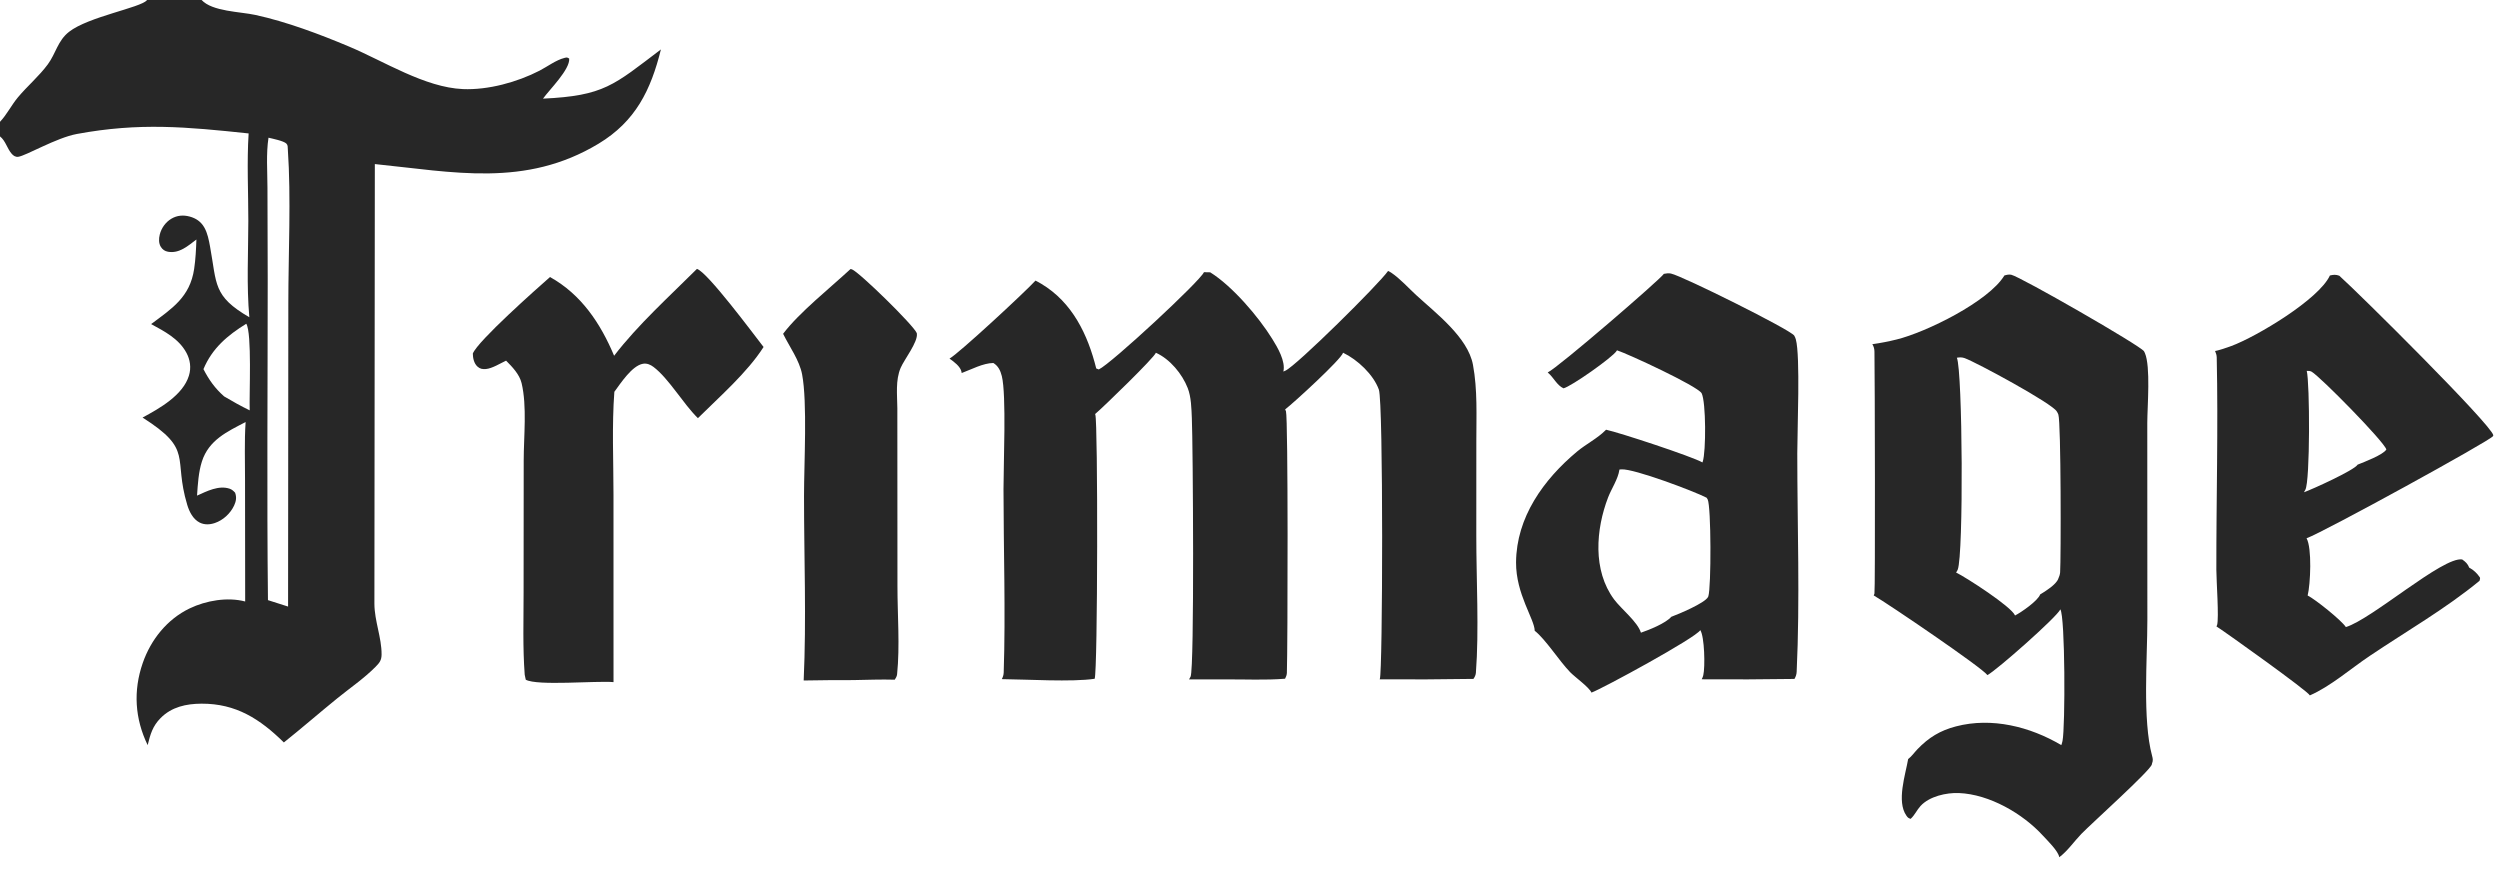
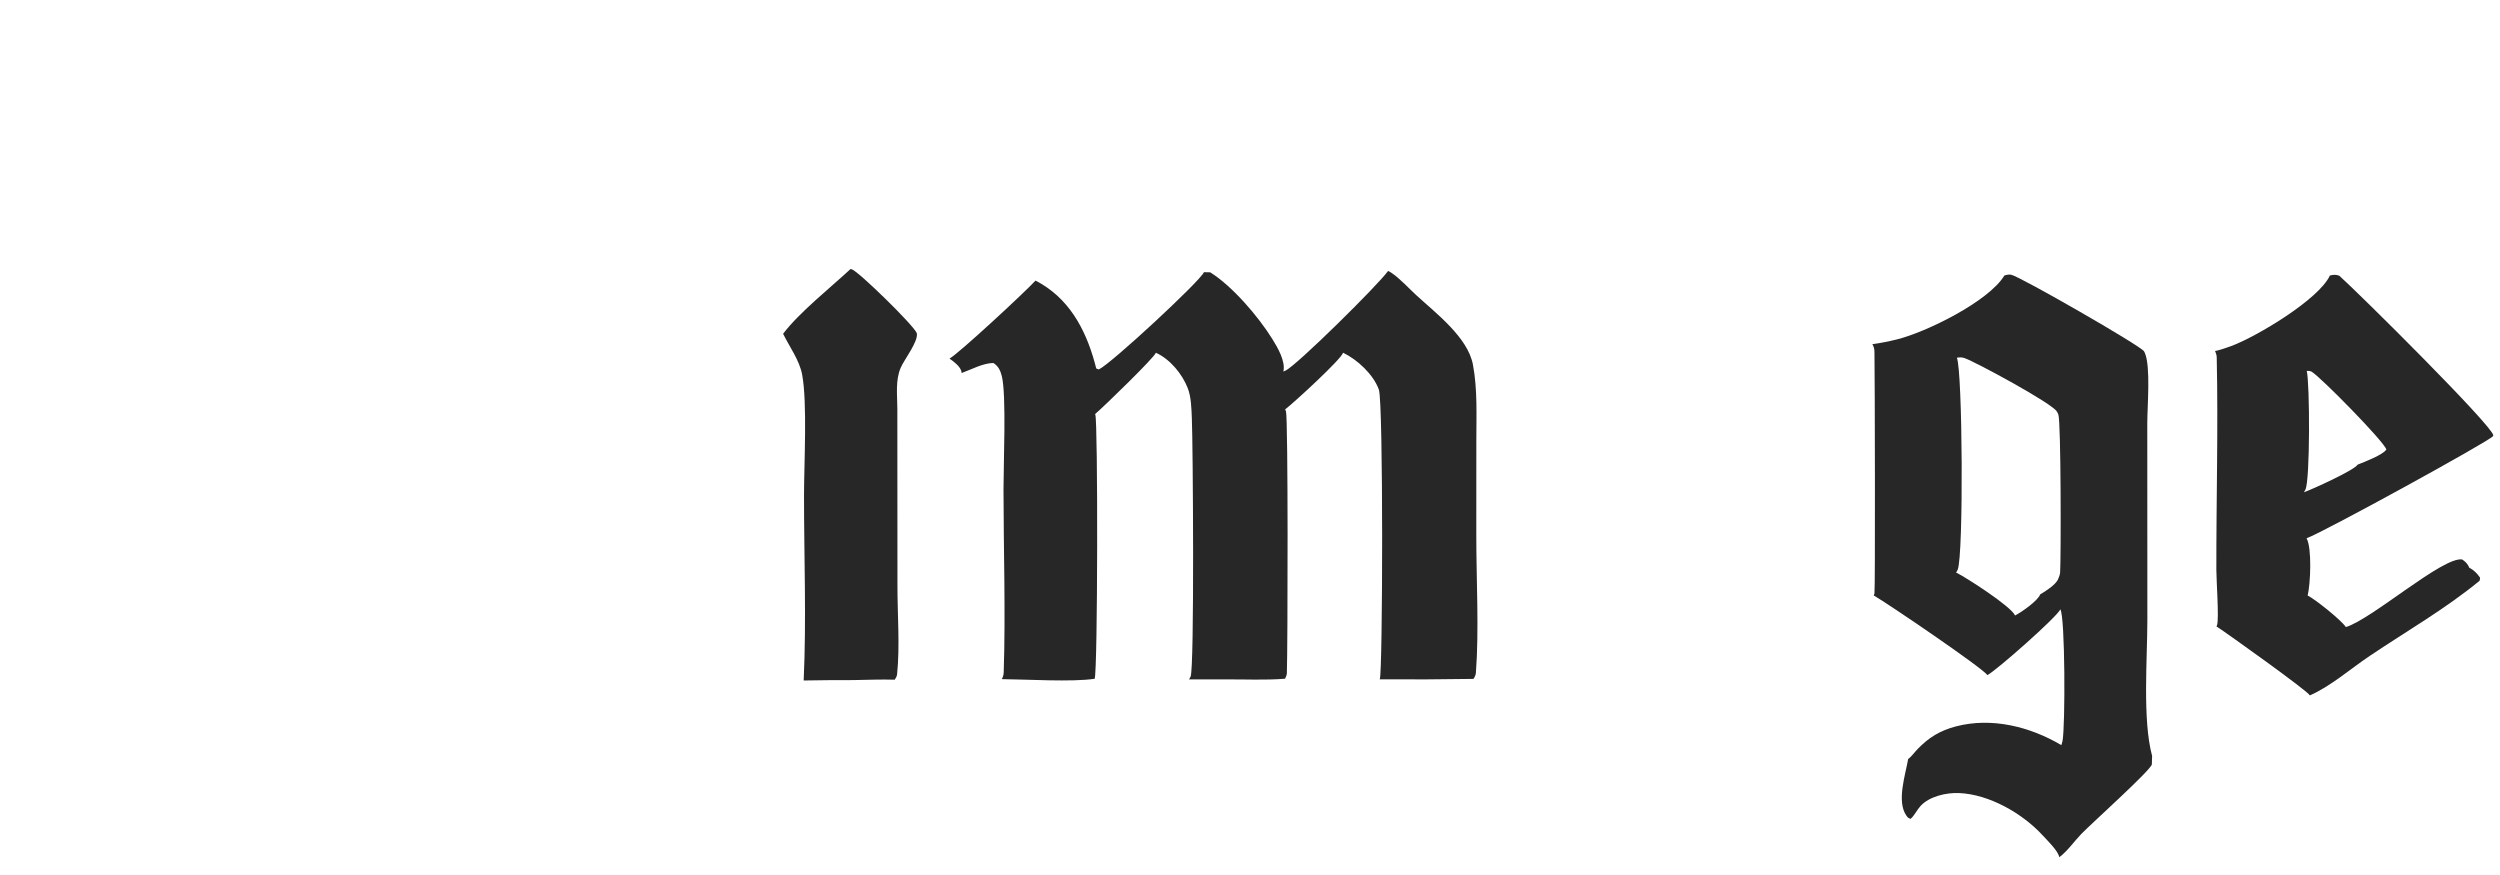
<svg xmlns="http://www.w3.org/2000/svg" fill="none" viewBox="0 0 380 133" height="133" width="380">
  <path fill="#272727" d="M129.28 40.893C129.353 40.903 129.429 40.916 129.498 40.942C130.618 41.367 138.867 49.438 139.348 50.628C139.352 50.646 139.357 50.664 139.36 50.682C139.573 51.956 137.436 54.648 136.897 55.92C136.098 57.806 136.378 60.009 136.396 62.022L136.412 89.082C136.411 93.417 136.796 98.193 136.359 102.487C136.329 102.781 136.169 103.073 136.005 103.313C133.903 103.248 131.782 103.34 129.679 103.374C127.172 103.368 124.666 103.388 122.159 103.435C122.585 94.157 122.209 84.673 122.211 75.371C122.213 70.444 122.731 61.175 121.92 56.904C121.513 54.758 119.994 52.699 119.032 50.737C121.416 47.557 126.243 43.71 129.28 40.893Z" />
-   <path fill="#272727" d="M105.934 40.873C107.518 41.333 114.494 50.73 116.063 52.745C113.567 56.645 109.38 60.288 106.083 63.561C103.839 61.363 101.671 57.549 99.343 55.782C98.874 55.426 98.33 55.189 97.733 55.291C96.069 55.576 94.341 58.255 93.382 59.554C92.998 64.686 93.25 70.012 93.25 75.164L93.255 103.681C90.562 103.454 81.66 104.286 79.917 103.315L79.756 102.56C79.447 98.414 79.584 94.202 79.586 90.047L79.603 69.993C79.606 66.367 80.121 61.749 79.283 58.24C78.961 56.893 77.864 55.767 76.923 54.818C76.069 55.223 74.783 56.02 73.858 56.092C73.345 56.133 72.963 56.075 72.574 55.719C72.042 55.234 71.874 54.418 71.87 53.736C72.647 51.798 81.541 43.921 83.601 42.109C88.369 44.764 91.287 49.172 93.346 54.077C96.931 49.391 101.751 45.047 105.934 40.873Z" />
  <path fill="#272727" d="M354.145 41.874C354.698 41.747 355.033 41.714 355.571 41.909C358.622 44.638 378.647 64.507 378.987 66.161C378.966 66.222 378.963 66.235 378.93 66.298C378.589 66.949 353.271 80.847 350.595 81.82C351.441 83.279 351.192 88.822 350.763 90.517C351.927 91.099 355.91 94.287 356.573 95.315C360.573 94.088 371.316 84.573 374.254 85.036C374.78 85.415 375.082 85.68 375.327 86.288C375.979 86.612 376.552 87.18 376.949 87.781C377.016 87.883 376.917 88.156 376.892 88.282C371.746 92.518 365.71 95.994 360.174 99.714C357.338 101.619 354.192 104.361 351.095 105.7C350.804 105.039 338.376 96.161 336.901 95.215C336.938 95.15 336.979 95.076 337 95.004C337.302 93.95 336.887 88.223 336.885 86.611C336.871 75.864 337.176 65.048 336.942 54.31C336.934 53.981 336.822 53.652 336.691 53.353C337.522 53.175 338.379 52.884 339.177 52.588C343.007 51.164 352.482 45.503 354.145 41.874ZM350.625 56.374C351.097 58.166 351.149 73.168 350.409 74.448C350.396 74.472 350.381 74.495 350.368 74.519C350.312 74.622 350.264 74.723 350.205 74.824C351.422 74.393 357.86 71.476 358.361 70.624C359.306 70.25 362.268 69.124 362.726 68.32C362.35 67.072 352.666 57.239 351.366 56.497C351.157 56.377 350.86 56.356 350.625 56.374Z" />
-   <path fill="#272727" d="M252.91 41.624C253.262 41.552 253.627 41.504 253.984 41.58C255.749 41.956 272.142 50.115 272.723 51.011C272.831 51.193 272.913 51.387 272.968 51.592C273.664 54.102 273.187 65.37 273.187 68.893C273.187 79.845 273.61 91.203 273.093 102.11C273.074 102.519 272.963 102.843 272.757 103.198C268.058 103.269 263.358 103.288 258.658 103.253C258.763 103.056 258.846 102.86 258.898 102.641C259.198 101.379 259.088 96.76 258.445 95.781C257.741 96.968 243.593 104.655 241.906 105.276C241.531 104.441 239.395 102.929 238.653 102.161C236.953 100.399 234.951 97.198 233.274 95.873C233.263 94.129 230.407 90.307 230.441 85.476C230.49 78.625 234.62 72.89 239.713 68.637C241.063 67.51 242.824 66.63 244.041 65.396L244.12 65.316C246.148 65.746 257.223 69.393 258.771 70.29C258.788 70.246 258.803 70.203 258.818 70.159C259.319 68.661 259.326 61.092 258.643 59.762C257.933 58.643 247.51 53.806 245.78 53.245C245.762 53.276 245.745 53.308 245.726 53.338C245.112 54.327 238.784 58.771 237.652 59.024C236.636 58.562 236.152 57.369 235.294 56.654L235.248 56.616C236.858 55.858 252.282 42.543 252.91 41.624ZM246.151 71.374C246.149 71.392 246.146 71.41 246.144 71.428C245.943 72.824 244.944 74.274 244.432 75.604C242.568 80.451 242.067 86.706 245.338 91.107C246.416 92.557 248.93 94.529 249.421 96.17C250.69 95.737 253.172 94.743 254.036 93.754C255.111 93.36 259.158 91.666 259.618 90.743C259.637 90.707 259.652 90.669 259.668 90.631C260.114 89.266 260.104 76.978 259.563 75.904C259.517 75.812 259.461 75.732 259.399 75.65C257.464 74.652 248.357 71.22 246.464 71.344C246.426 71.347 246.389 71.348 246.351 71.351C246.284 71.355 246.218 71.365 246.151 71.374Z" />
-   <path fill="#272727" d="M304.667 41.874C304.999 41.775 305.361 41.687 305.707 41.761C307.085 42.053 325.296 52.508 325.887 53.387C325.936 53.477 325.983 53.565 326.023 53.659C326.912 55.728 326.395 61.732 326.387 64.283L326.399 94.24C326.4 100.106 325.64 109.418 327.12 114.895C327.245 115.359 327.28 115.618 327.1 116.078C327.094 116.114 327.088 116.151 327.081 116.187C326.906 117.091 317.878 125.19 316.366 126.754C315.266 127.892 314.264 129.369 313.005 130.301C312.898 129.394 311.16 127.71 310.525 127.016C307.451 123.655 302.379 120.729 297.757 120.543C295.847 120.466 293.262 121.04 291.918 122.513C291.348 123.138 291.059 123.878 290.416 124.467C290.07 124.349 289.991 124.288 289.775 123.982C288.244 121.815 289.641 117.714 290.039 115.375C290.559 114.994 291 114.35 291.452 113.88C293.166 112.098 294.909 111.035 297.31 110.41C302.748 108.992 308.563 110.445 313.32 113.259C313.395 113.05 313.46 112.833 313.503 112.616C313.931 110.474 313.912 93.723 313.172 92.624C312.694 93.749 303.466 101.906 302.085 102.614C301.3 101.489 286.915 91.718 284.808 90.508C284.851 90.416 284.887 90.324 284.916 90.227C285.046 89.791 284.979 56.753 284.917 53.455C284.909 53.019 284.823 52.696 284.595 52.319C285.84 52.142 287.072 51.903 288.292 51.6C292.75 50.508 302.269 45.836 304.667 41.874ZM297.443 54.374C298.318 56.435 298.476 84.314 297.575 86.58C297.512 86.74 297.425 86.882 297.324 87.02C298.884 87.789 305.736 92.206 306.287 93.555C307.253 93.056 309.75 91.334 310.105 90.354C310.899 89.882 312.525 88.859 312.847 87.994C312.989 87.685 313.114 87.34 313.139 86.997C313.275 85.089 313.282 64.166 312.87 63.013C312.812 62.851 312.734 62.706 312.643 62.561C312.061 61.382 300.35 55.046 298.62 54.433C298.219 54.291 297.856 54.304 297.443 54.374Z" />
+   <path fill="#272727" d="M304.667 41.874C304.999 41.775 305.361 41.687 305.707 41.761C307.085 42.053 325.296 52.508 325.887 53.387C325.936 53.477 325.983 53.565 326.023 53.659C326.912 55.728 326.395 61.732 326.387 64.283L326.399 94.24C326.4 100.106 325.64 109.418 327.12 114.895C327.094 116.114 327.088 116.151 327.081 116.187C326.906 117.091 317.878 125.19 316.366 126.754C315.266 127.892 314.264 129.369 313.005 130.301C312.898 129.394 311.16 127.71 310.525 127.016C307.451 123.655 302.379 120.729 297.757 120.543C295.847 120.466 293.262 121.04 291.918 122.513C291.348 123.138 291.059 123.878 290.416 124.467C290.07 124.349 289.991 124.288 289.775 123.982C288.244 121.815 289.641 117.714 290.039 115.375C290.559 114.994 291 114.35 291.452 113.88C293.166 112.098 294.909 111.035 297.31 110.41C302.748 108.992 308.563 110.445 313.32 113.259C313.395 113.05 313.46 112.833 313.503 112.616C313.931 110.474 313.912 93.723 313.172 92.624C312.694 93.749 303.466 101.906 302.085 102.614C301.3 101.489 286.915 91.718 284.808 90.508C284.851 90.416 284.887 90.324 284.916 90.227C285.046 89.791 284.979 56.753 284.917 53.455C284.909 53.019 284.823 52.696 284.595 52.319C285.84 52.142 287.072 51.903 288.292 51.6C292.75 50.508 302.269 45.836 304.667 41.874ZM297.443 54.374C298.318 56.435 298.476 84.314 297.575 86.58C297.512 86.74 297.425 86.882 297.324 87.02C298.884 87.789 305.736 92.206 306.287 93.555C307.253 93.056 309.75 91.334 310.105 90.354C310.899 89.882 312.525 88.859 312.847 87.994C312.989 87.685 313.114 87.34 313.139 86.997C313.275 85.089 313.282 64.166 312.87 63.013C312.812 62.851 312.734 62.706 312.643 62.561C312.061 61.382 300.35 55.046 298.62 54.433C298.219 54.291 297.856 54.304 297.443 54.374Z" />
  <path fill="#272727" d="M182.999 41.373L183.951 41.392C187.31 43.478 191.302 48.154 193.385 51.517C194.191 52.817 195.437 54.917 195.072 56.477C195.175 56.436 195.272 56.391 195.373 56.346C197.052 55.601 209.604 43.185 210.99 41.182C211.164 41.265 211.334 41.356 211.493 41.464C212.811 42.355 214.063 43.751 215.242 44.838C218.215 47.576 223.116 51.265 223.892 55.452C224.597 59.25 224.401 63.2 224.403 67.049L224.398 81.436C224.393 88.023 224.831 95.825 224.335 102.277C224.309 102.613 224.155 102.917 223.966 103.192C219.213 103.269 214.46 103.291 209.707 103.258C209.715 103.24 209.724 103.223 209.732 103.206C210.175 102.272 210.281 61.159 209.587 59.224C208.764 56.925 206.327 54.659 204.149 53.615C203.869 54.62 196.587 61.284 195.342 62.228C195.394 62.325 195.431 62.406 195.466 62.511C195.807 63.537 195.737 98.322 195.605 102.282C195.595 102.601 195.475 102.886 195.33 103.166C192.342 103.409 189.194 103.245 186.187 103.269L180.735 103.268C180.825 103.132 180.903 102.995 180.97 102.846C181.565 101.506 181.331 67.463 181.16 63.552C181.097 62.103 181.067 60.354 180.537 58.993C179.698 56.835 177.835 54.581 175.693 53.617C175.525 54.292 167.713 61.883 166.453 62.938C166.465 62.966 166.477 62.994 166.488 63.023C166.896 64.099 166.862 102.092 166.386 103.175C162.901 103.692 156.132 103.264 152.278 103.229C152.445 102.904 152.551 102.586 152.563 102.22C152.862 92.979 152.538 83.597 152.532 74.341C152.53 70.565 152.986 60.01 152.277 57.169C152.07 56.336 151.726 55.615 150.987 55.174C149.41 55.199 147.661 56.151 146.171 56.704C146.167 56.628 146.168 56.618 146.152 56.534C145.996 55.704 144.967 54.956 144.324 54.505C145.628 53.822 155.805 44.395 157.396 42.652C157.695 42.799 157.988 42.966 158.274 43.136C163 45.953 165.35 50.869 166.627 56.004L167.015 56.156C168.876 55.307 182.499 42.66 182.999 41.373Z" />
-   <path fill="#272727" d="M0 0H22.351H30.645C32.259 1.753 36.493 1.765 38.82 2.272C43.56 3.303 48.597 5.2 53.065 7.081C58.371 9.314 64.579 13.294 70.36 13.541C74.194 13.705 78.618 12.49 82.007 10.743C83.193 10.132 84.514 9.122 85.801 8.803C86.181 8.709 86.181 8.708 86.517 8.9C86.667 10.55 83.505 13.634 82.536 14.994C91.851 14.553 93.263 12.956 100.46 7.512C98.926 13.696 96.604 18.452 90.974 21.845C79.846 28.55 68.897 26.141 56.975 24.938L56.909 91.789C56.925 94.387 58.013 96.932 58.001 99.463C57.997 100.364 57.69 100.744 57.077 101.364C55.362 103.097 53.19 104.585 51.288 106.127C48.554 108.343 45.897 110.661 43.147 112.853C39.533 109.298 35.881 106.93 30.619 106.958C28.306 106.97 26.087 107.449 24.414 109.142C23.187 110.383 22.849 111.622 22.445 113.26C20.5 109.247 20.23 105.007 21.695 100.782C22.928 97.226 25.405 94.12 28.835 92.475C31.321 91.282 34.579 90.716 37.266 91.426L37.245 73.026C37.254 70.091 37.133 67.076 37.334 64.151C34.52 65.611 31.734 66.894 30.691 70.144C30.167 71.776 30.067 73.633 29.95 75.335C31.431 74.666 33.259 73.72 34.919 74.287C35.249 74.4 35.508 74.638 35.737 74.892C35.988 75.59 35.891 76.193 35.583 76.848C35.017 78.051 33.916 79.073 32.65 79.5C31.899 79.753 31.084 79.797 30.359 79.434C29.335 78.922 28.77 77.772 28.456 76.725C26.267 69.428 29.482 68.431 21.668 63.469C24.249 62.078 27.813 60.074 28.719 57.093C29.083 55.895 28.913 54.676 28.315 53.586C27.153 51.471 25.005 50.369 22.971 49.26C26.145 46.889 28.872 45.167 29.51 40.883C29.728 39.423 29.805 37.882 29.854 36.406C28.572 37.367 27.26 38.571 25.531 38.264C25.048 38.179 24.701 37.928 24.447 37.523C24.101 36.971 24.131 36.264 24.284 35.65C24.53 34.665 25.173 33.761 26.052 33.243C26.92 32.731 27.856 32.657 28.819 32.914C29.789 33.172 30.546 33.692 31.05 34.57C31.546 35.435 31.746 36.49 31.925 37.462C32.981 43.203 32.343 44.996 37.899 48.221C37.467 43.415 37.739 38.421 37.745 33.593C37.75 29.197 37.511 24.662 37.792 20.282C28.348 19.286 21.231 18.598 11.687 20.363C8.544 20.944 3.959 23.675 2.761 23.835C2.356 23.889 2.026 23.664 1.765 23.36C1.064 22.544 0.849 21.402 0 20.732V18.515V0ZM40.812 20.931C40.437 23.36 40.648 26.096 40.654 28.555L40.692 42.456C40.694 58.707 40.55 74.972 40.73 91.221L43.788 92.198L43.826 46.09C43.827 38.574 44.259 30.093 43.749 22.676C43.726 22.345 43.772 22.068 43.524 21.822C43.116 21.415 41.404 21.072 40.812 20.931ZM0 0V18.515C1.031 17.432 1.754 15.953 2.731 14.786C4.167 13.071 5.942 11.578 7.267 9.78C8.502 8.105 8.763 6.193 10.5 4.833C13.415 2.55 21.349 1.169 22.311 0.049C22.325 0.033 22.338 0.016 22.351 0H0ZM37.435 49.209C34.595 50.964 32.246 52.936 30.925 56.11C31.765 57.743 32.679 59.028 34.07 60.255C35.344 61.016 36.62 61.721 37.954 62.374C37.866 59.948 38.318 50.642 37.435 49.209Z" />
</svg>